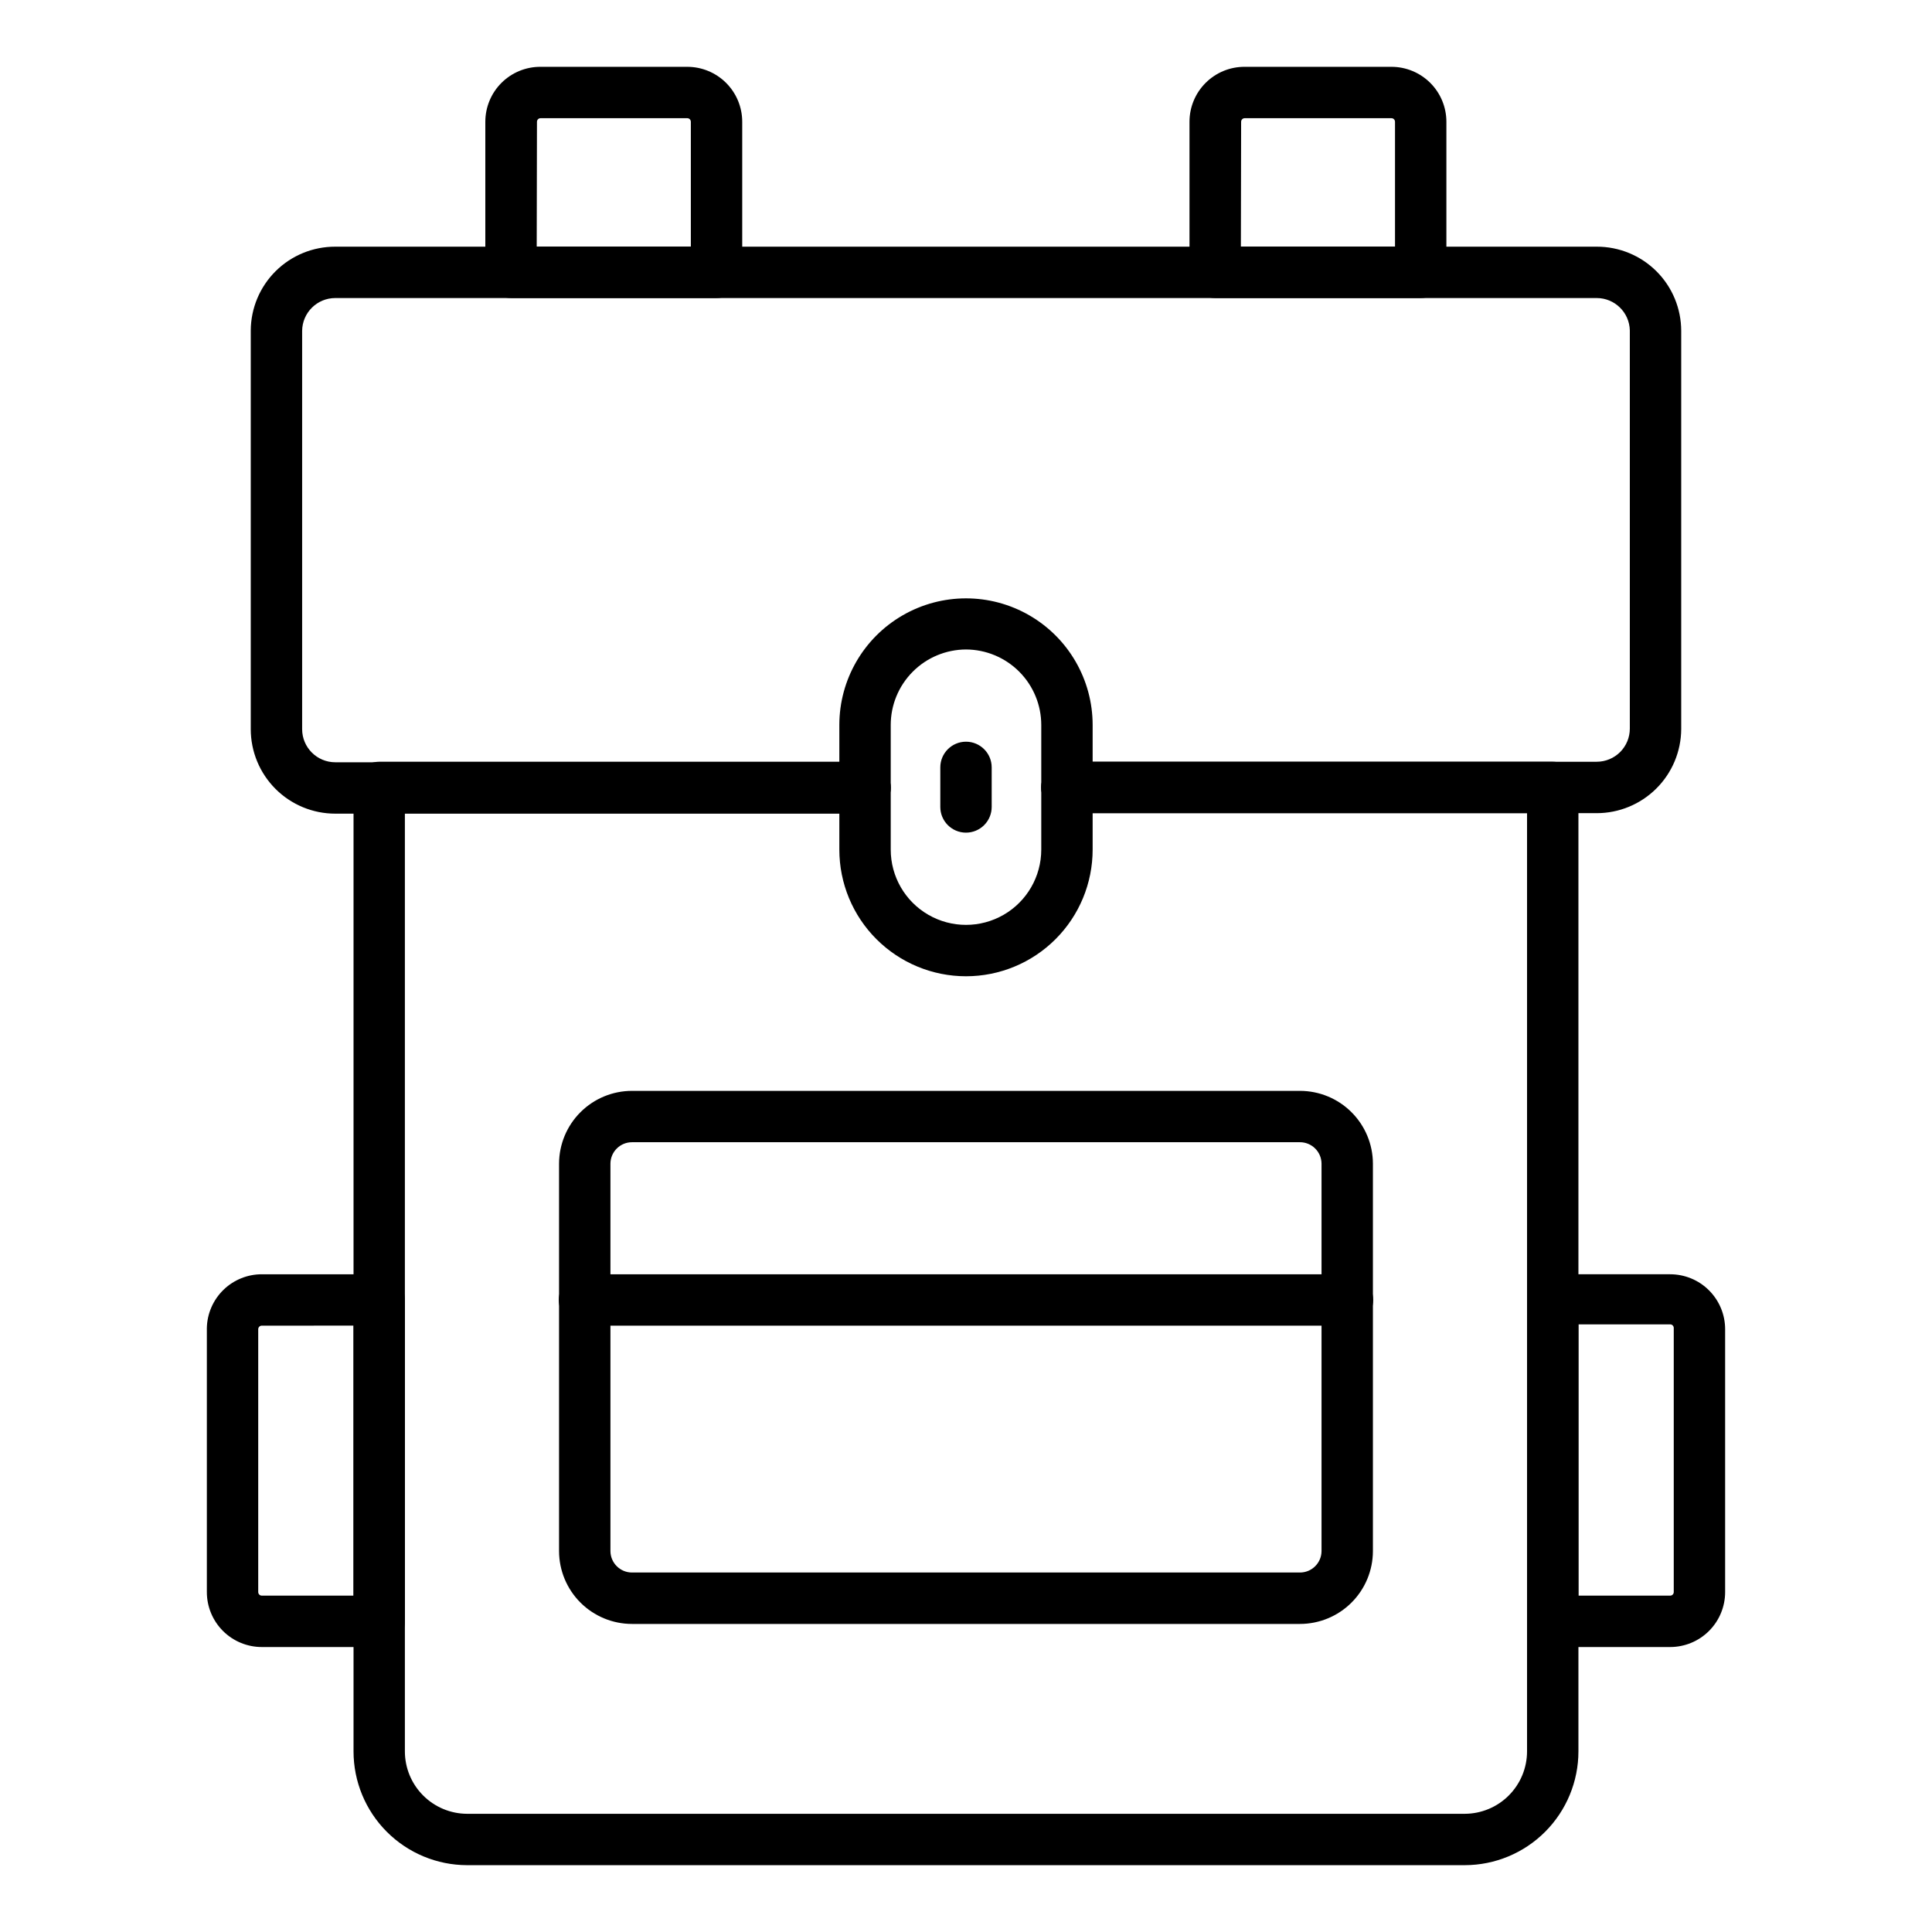
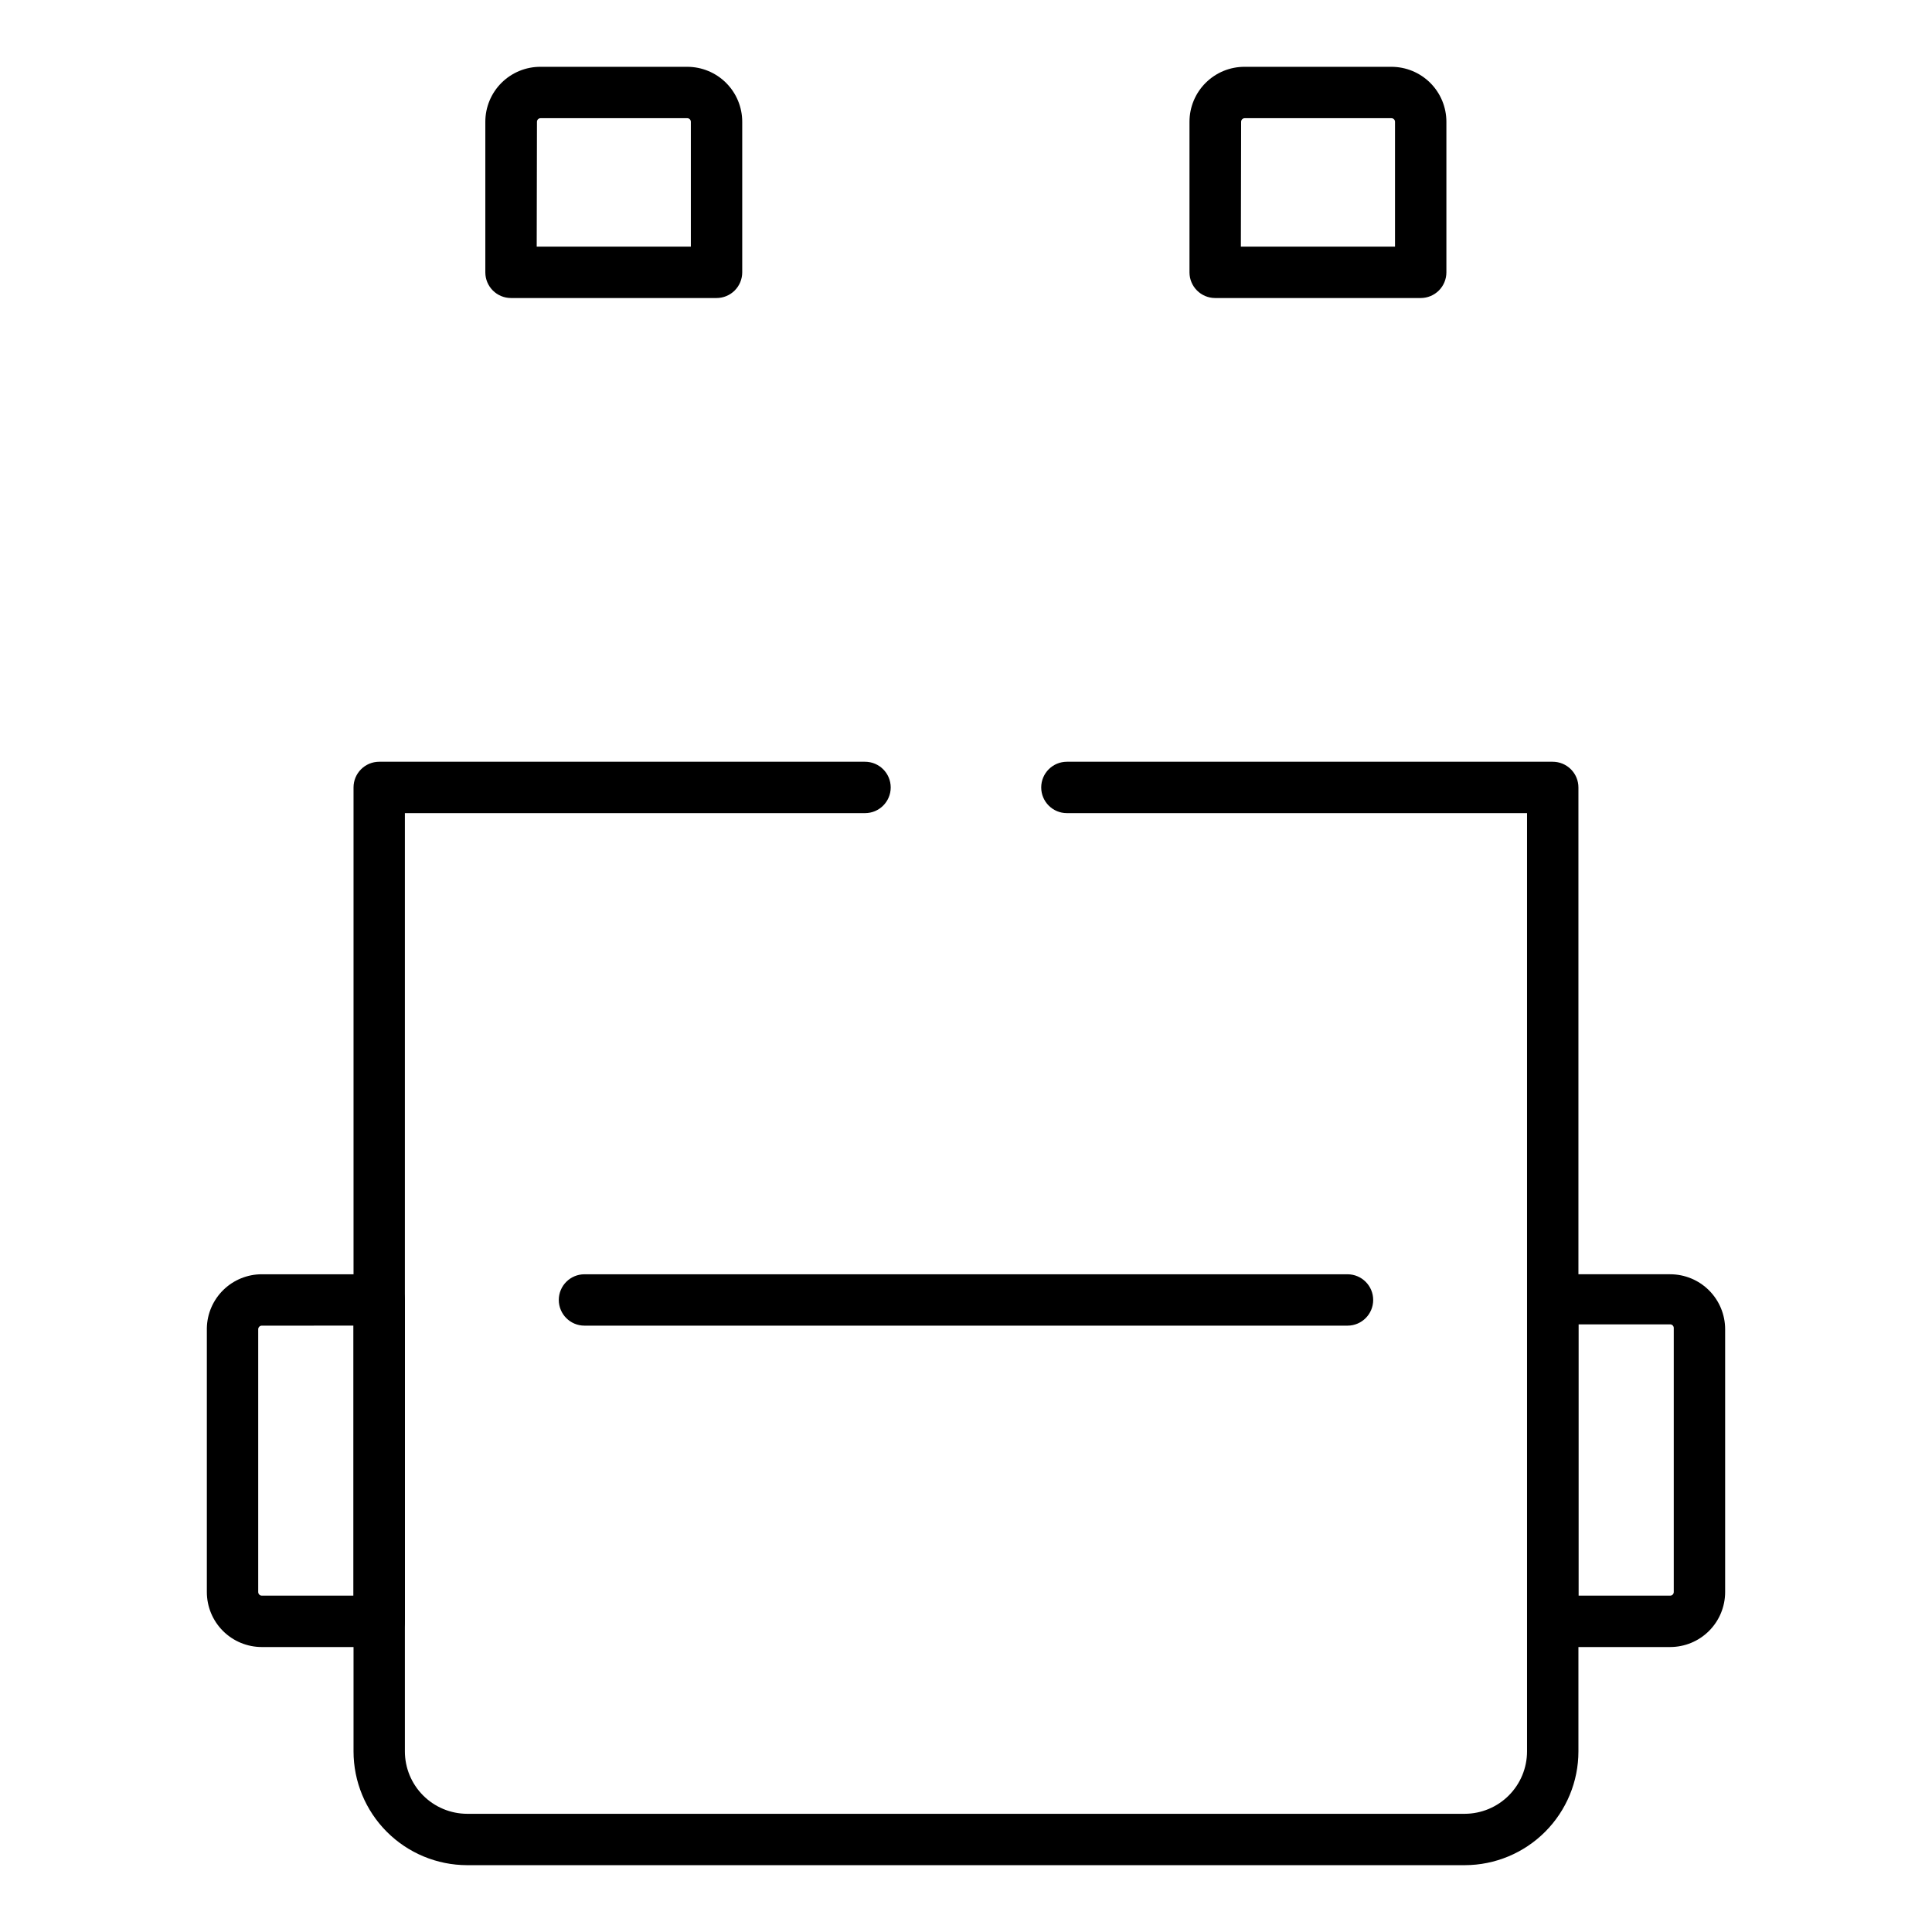
<svg xmlns="http://www.w3.org/2000/svg" fill="#000000" width="800px" height="800px" version="1.1" viewBox="144 144 512 512">
  <g>
    <path d="m532.21 638.29h-264.43c-7.984-0.016-15.641-3.203-21.281-8.855-5.641-5.656-8.809-13.316-8.809-21.305v-255.45c0-3.758 3.047-6.809 6.809-6.809h128.74c3.762 0 6.809 3.051 6.809 6.809 0 3.762-3.047 6.809-6.809 6.809h-121.94v248.64c0 4.379 1.734 8.574 4.824 11.676 3.086 3.102 7.277 4.852 11.652 4.871h264.43c4.375-0.02 8.566-1.77 11.652-4.871 3.09-3.102 4.824-7.297 4.824-11.676v-248.64h-121.94c-3.758 0-6.809-3.047-6.809-6.809 0-3.758 3.051-6.809 6.809-6.809h128.75c1.805 0 3.535 0.719 4.812 1.996 1.277 1.277 1.996 3.008 1.996 4.812v255.45c0 7.988-3.172 15.648-8.812 21.305-5.641 5.652-13.293 8.84-21.281 8.855z" />
-     <path d="m567.14 359.49h-140.39c-3.758 0-6.809-3.047-6.809-6.809 0-3.758 3.051-6.809 6.809-6.809h140.39c2.328 0 4.562-0.922 6.211-2.57 1.645-1.648 2.57-3.883 2.57-6.211v-105.53c-0.109-4.769-4.008-8.578-8.781-8.578h-334.29c-4.824 0-8.746 3.891-8.781 8.715v105.53c0 4.852 3.93 8.781 8.781 8.781h140.39c3.762 0 6.809 3.051 6.809 6.809 0 3.762-3.047 6.809-6.809 6.809h-140.39c-5.941 0-11.637-2.359-15.836-6.559-4.203-4.203-6.562-9.898-6.562-15.84v-105.66c0.035-5.91 2.414-11.566 6.613-15.727 4.199-4.16 9.875-6.484 15.785-6.469h334.29c5.934-0.016 11.633 2.328 15.836 6.516 4.203 4.191 6.562 9.883 6.562 15.816v105.53c-0.035 5.918-2.41 11.578-6.609 15.75-4.195 4.172-9.871 6.512-15.789 6.512z" />
    <path d="m520.5 222.98h-54.465c-3.762 0-6.809-3.047-6.809-6.809v-39.895c0-3.879 1.543-7.594 4.293-10.328 2.746-2.734 6.469-4.262 10.344-4.242h38.875c3.863 0 7.57 1.535 10.305 4.266 2.731 2.734 4.266 6.438 4.266 10.305v39.895c0 1.805-0.719 3.539-1.992 4.816-1.277 1.273-3.012 1.992-4.816 1.992zm-47.656-13.617h40.848v-33.086c0-0.254-0.102-0.496-0.277-0.676-0.18-0.18-0.422-0.277-0.676-0.277h-38.875c-0.527 0-0.953 0.426-0.953 0.953z" />
    <path d="m333.89 222.98h-54.465c-3.762 0-6.809-3.047-6.809-6.809v-39.895c0-3.879 1.543-7.594 4.289-10.328 2.75-2.734 6.473-4.262 10.348-4.242h38.875c3.863 0 7.57 1.535 10.301 4.266 2.734 2.734 4.269 6.438 4.269 10.305v39.895c0 1.805-0.719 3.539-1.996 4.816-1.273 1.273-3.008 1.992-4.812 1.992zm-47.656-13.617h40.848v-33.086c0-0.254-0.102-0.496-0.277-0.676-0.18-0.18-0.422-0.277-0.676-0.277h-38.875c-0.527 0-0.953 0.426-0.953 0.953z" />
-     <path d="m400 402.72c-8.902 0-17.441-3.539-23.734-9.832-6.297-6.293-9.832-14.832-9.832-23.734v-33.02c0-11.992 6.398-23.07 16.781-29.066 10.387-5.996 23.18-5.996 33.566 0 10.383 5.996 16.781 17.074 16.781 29.066v33.02c0 8.902-3.535 17.441-9.832 23.734-6.293 6.293-14.828 9.832-23.73 9.832zm0-86.602c-5.297 0.02-10.371 2.133-14.109 5.887-3.742 3.75-5.84 8.832-5.84 14.129v33.02c0 7.129 3.801 13.715 9.973 17.277 6.172 3.562 13.777 3.562 19.949 0s9.973-10.148 9.973-17.277v-33.02c0-5.297-2.098-10.379-5.836-14.129-3.742-3.754-8.812-5.867-14.109-5.887z" />
-     <path d="m400 364.66c-3.762 0-6.809-3.047-6.809-6.809v-10.484c0-3.762 3.047-6.809 6.809-6.809 3.758 0 6.809 3.047 6.809 6.809v10.484c0 1.805-0.719 3.539-1.996 4.812-1.277 1.277-3.008 1.996-4.812 1.996z" />
-     <path d="m488.5 574.36h-177.01c-5.117 0-10.023-2.031-13.648-5.641-3.625-3.613-5.668-8.512-5.688-13.629v-102.73c0.02-5.117 2.062-10.02 5.688-13.629 3.625-3.613 8.531-5.641 13.648-5.641h177.01c5.117 0 10.027 2.027 13.648 5.641 3.625 3.609 5.672 8.512 5.688 13.629v102.73c-0.016 5.117-2.062 10.016-5.688 13.629-3.621 3.609-8.531 5.641-13.648 5.641zm-177.01-127.66c-3.133 0-5.684 2.519-5.719 5.652v102.73c0.035 3.133 2.586 5.652 5.719 5.652h177.01c3.133 0 5.684-2.519 5.719-5.652v-102.73c-0.035-3.133-2.586-5.652-5.719-5.652z" />
    <path d="m501.1 495.31h-202.21c-3.758 0-6.805-3.047-6.805-6.809 0-3.758 3.047-6.805 6.805-6.805h202.21c3.758 0 6.809 3.047 6.809 6.805 0 3.762-3.051 6.809-6.809 6.809z" />
    <path d="m586.61 580.48h-31.113c-3.762 0-6.809-3.047-6.809-6.809v-85.172c0-3.758 3.047-6.805 6.809-6.805h31.113c3.863 0 7.57 1.531 10.301 4.266 2.734 2.731 4.269 6.438 4.269 10.301v69.648c0 3.867-1.535 7.57-4.269 10.305-2.731 2.731-6.438 4.266-10.301 4.266zm-24.305-13.617h24.305c0.527 0 0.953-0.426 0.953-0.953v-69.988c0-0.527-0.426-0.953-0.953-0.953h-24.305z" />
    <path d="m244.5 580.48h-31.117c-3.863 0-7.566-1.535-10.301-4.266-2.731-2.734-4.266-6.438-4.266-10.305v-69.988c0.086-3.805 1.66-7.422 4.383-10.082 2.723-2.66 6.379-4.148 10.184-4.144h31.117c1.805 0 3.535 0.715 4.812 1.992s1.992 3.008 1.992 4.812v85.172c0 1.805-0.715 3.539-1.992 4.816-1.277 1.273-3.008 1.992-4.812 1.992zm-31.117-85.172c-0.523 0-0.953 0.43-0.953 0.953v69.648c0 0.527 0.43 0.953 0.953 0.953h24.305l0.004-71.555z" />
  </g>
</svg>